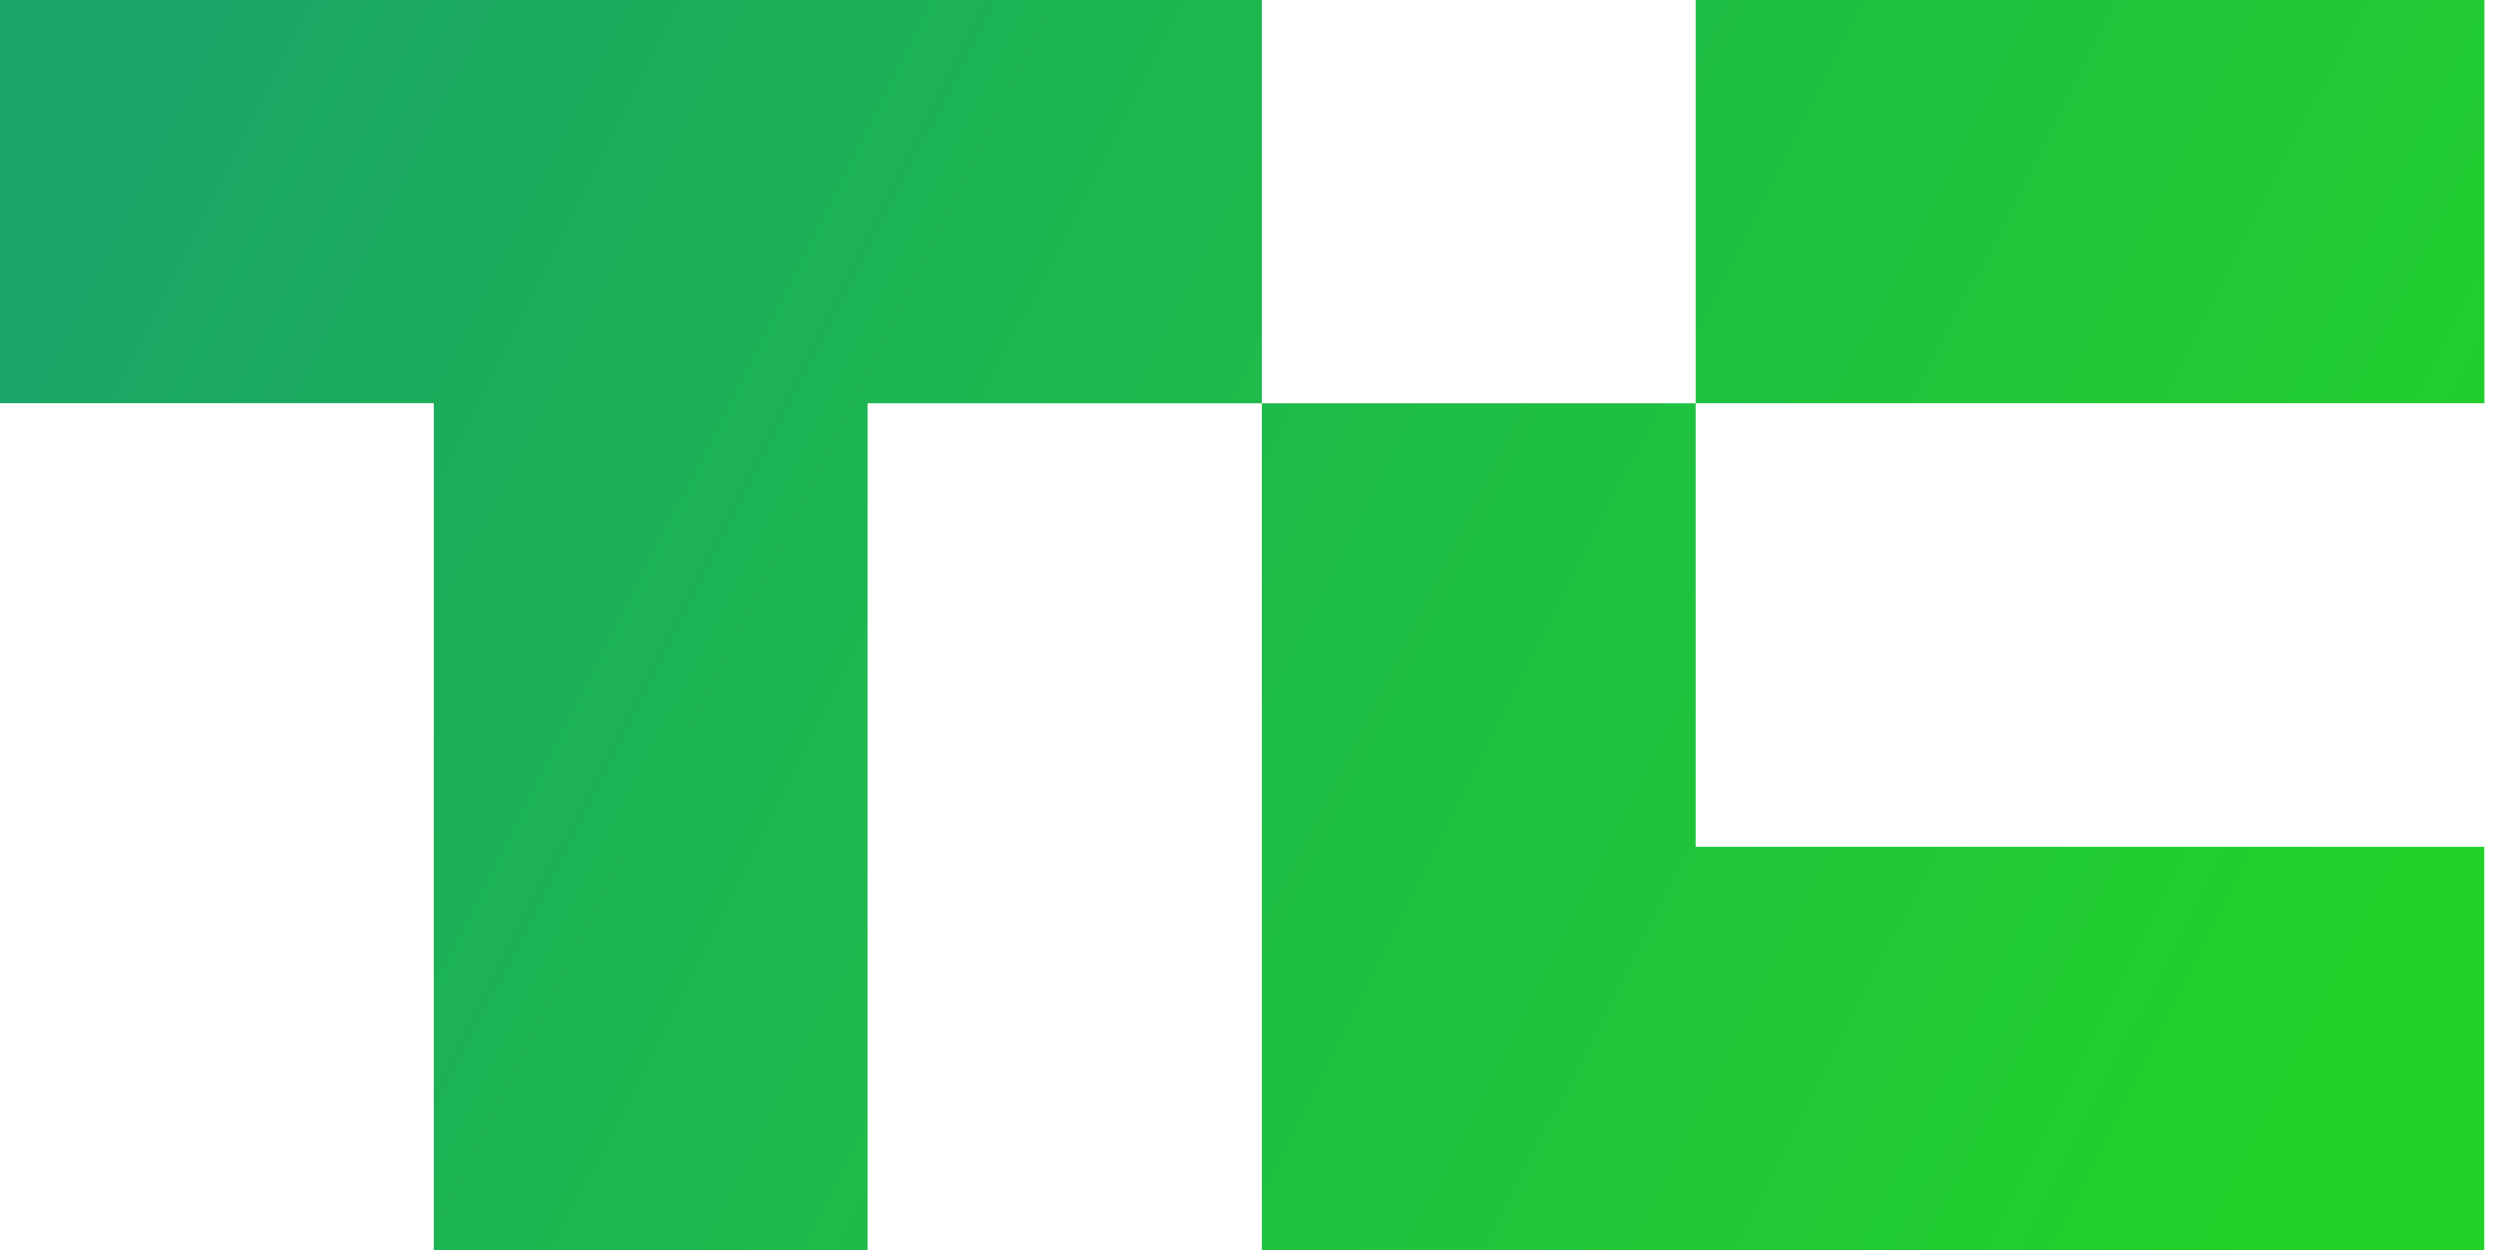
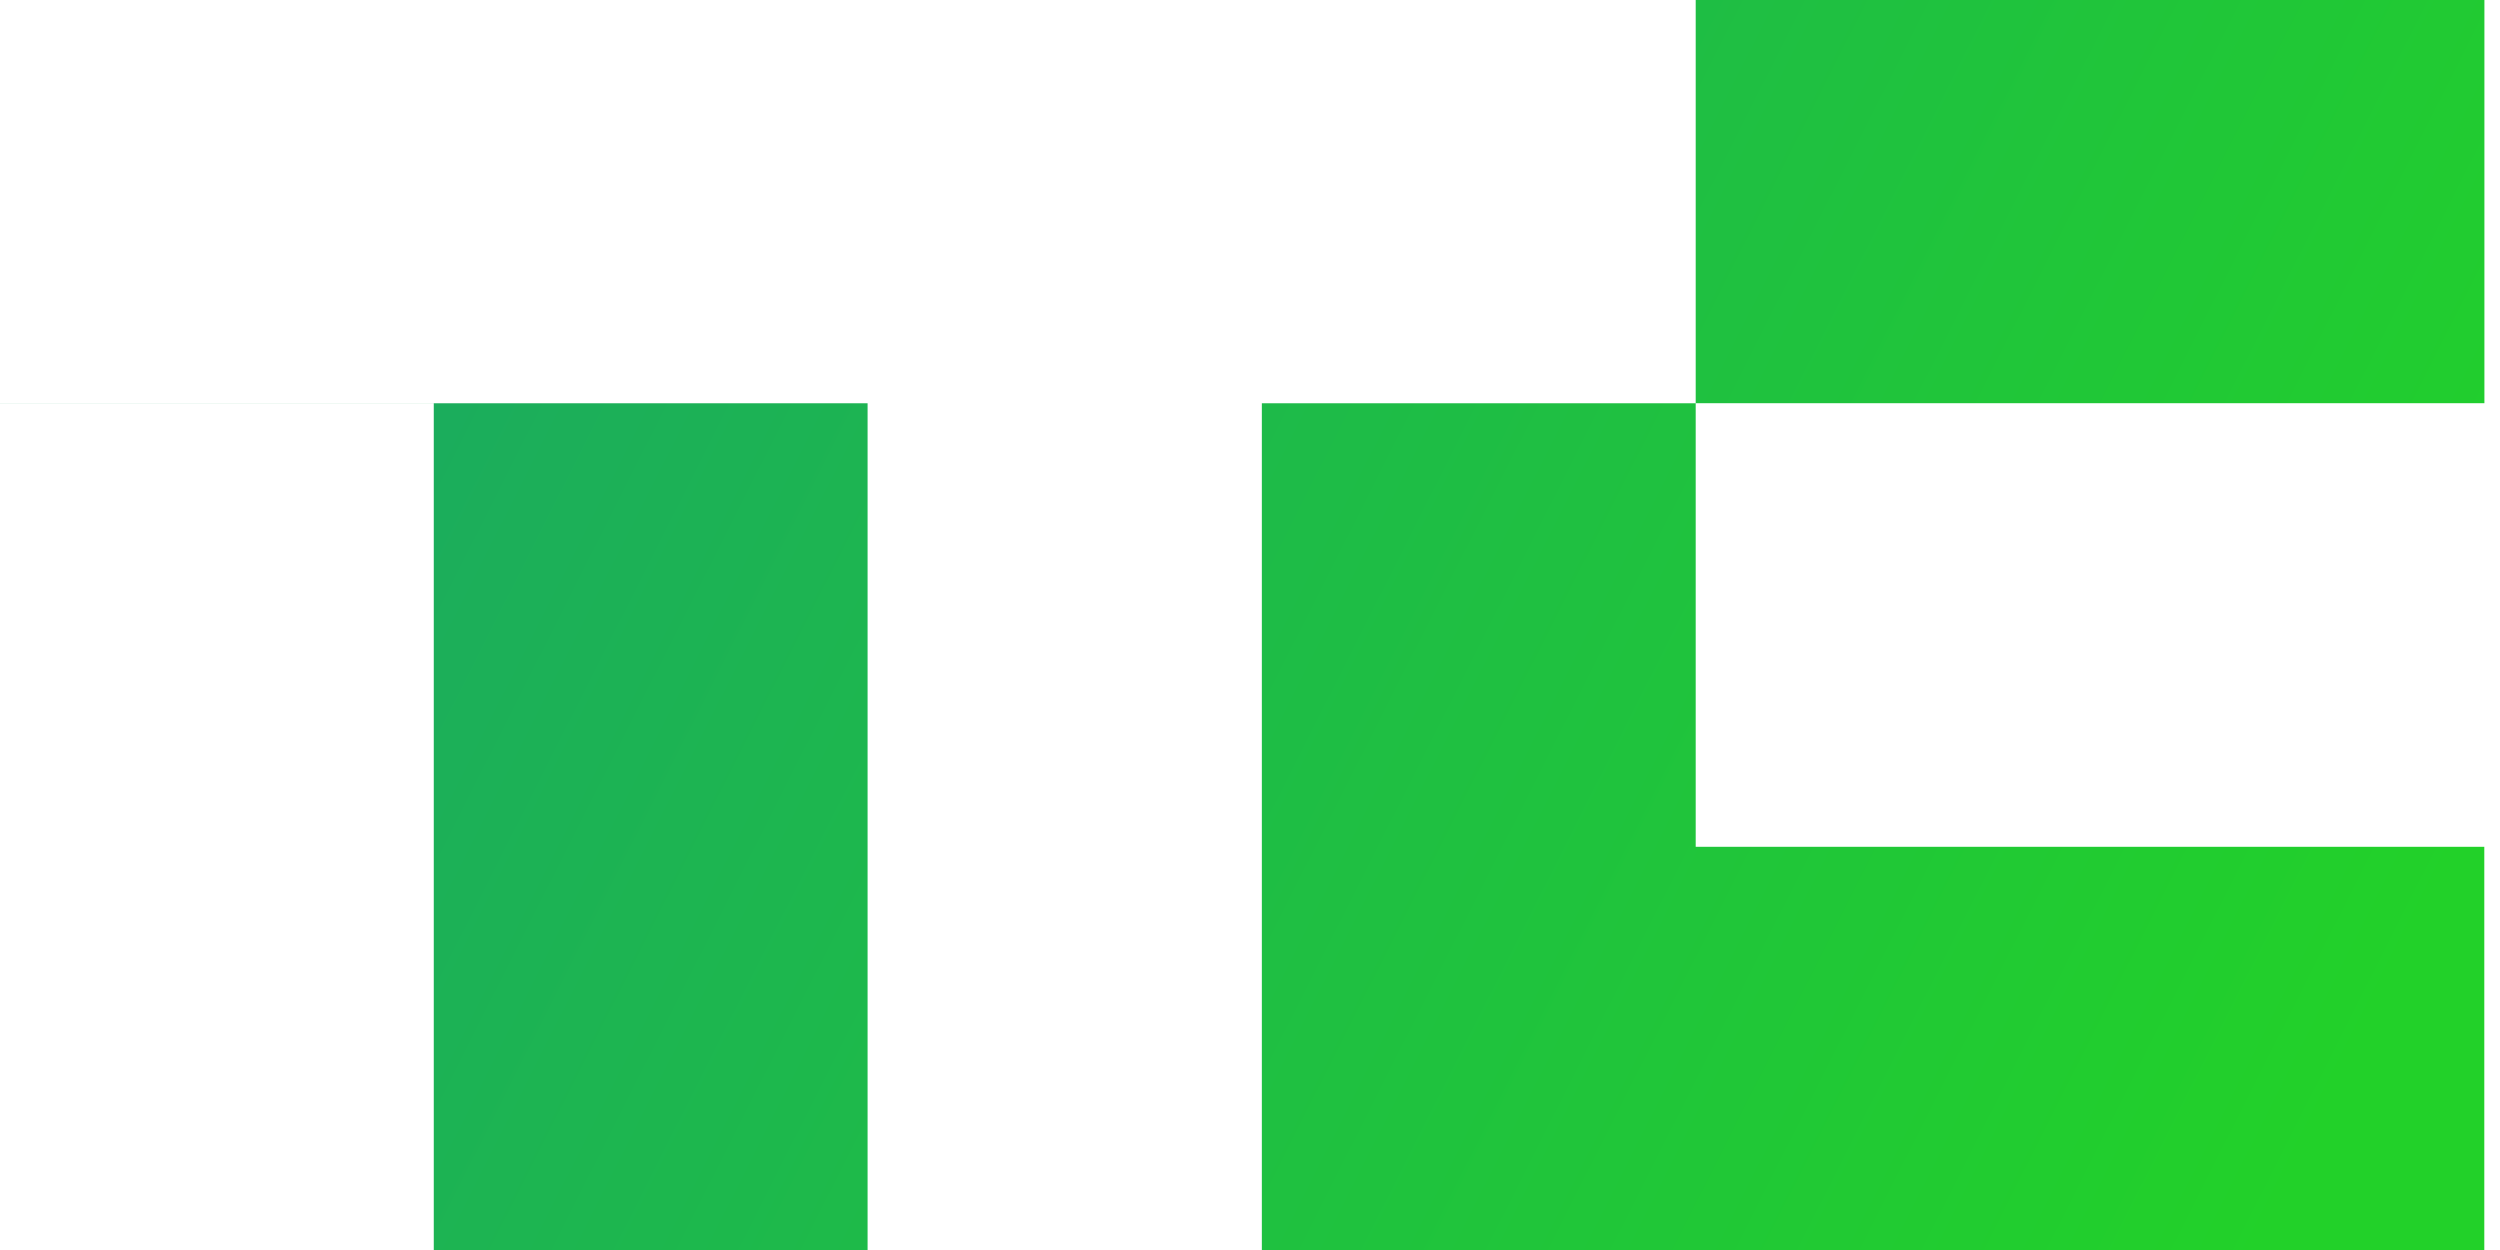
<svg xmlns="http://www.w3.org/2000/svg" width="114" height="57" viewBox="0 0 114 57">
  <defs>
    <linearGradient id="a" x1="0%" x2="99.888%" y1="37.342%" y2="62.551%">
      <stop offset="0%" stop-color="#1AA666" />
      <stop offset="100%" stop-color="#22D129" />
    </linearGradient>
  </defs>
-   <path fill="url(#a)" fill-rule="evenodd" d="M0 0v18.387h19.78V57h19.782V18.388h17.979V0H0Zm57.54 18.388V57h55.744V38.613h-35.96V18.388H57.54ZM77.325 0h35.964v18.387H77.324V0Z" />
+   <path fill="url(#a)" fill-rule="evenodd" d="M0 0v18.387h19.78V57h19.782V18.388h17.979H0Zm57.54 18.388V57h55.744V38.613h-35.96V18.388H57.54ZM77.325 0h35.964v18.387H77.324V0Z" />
</svg>